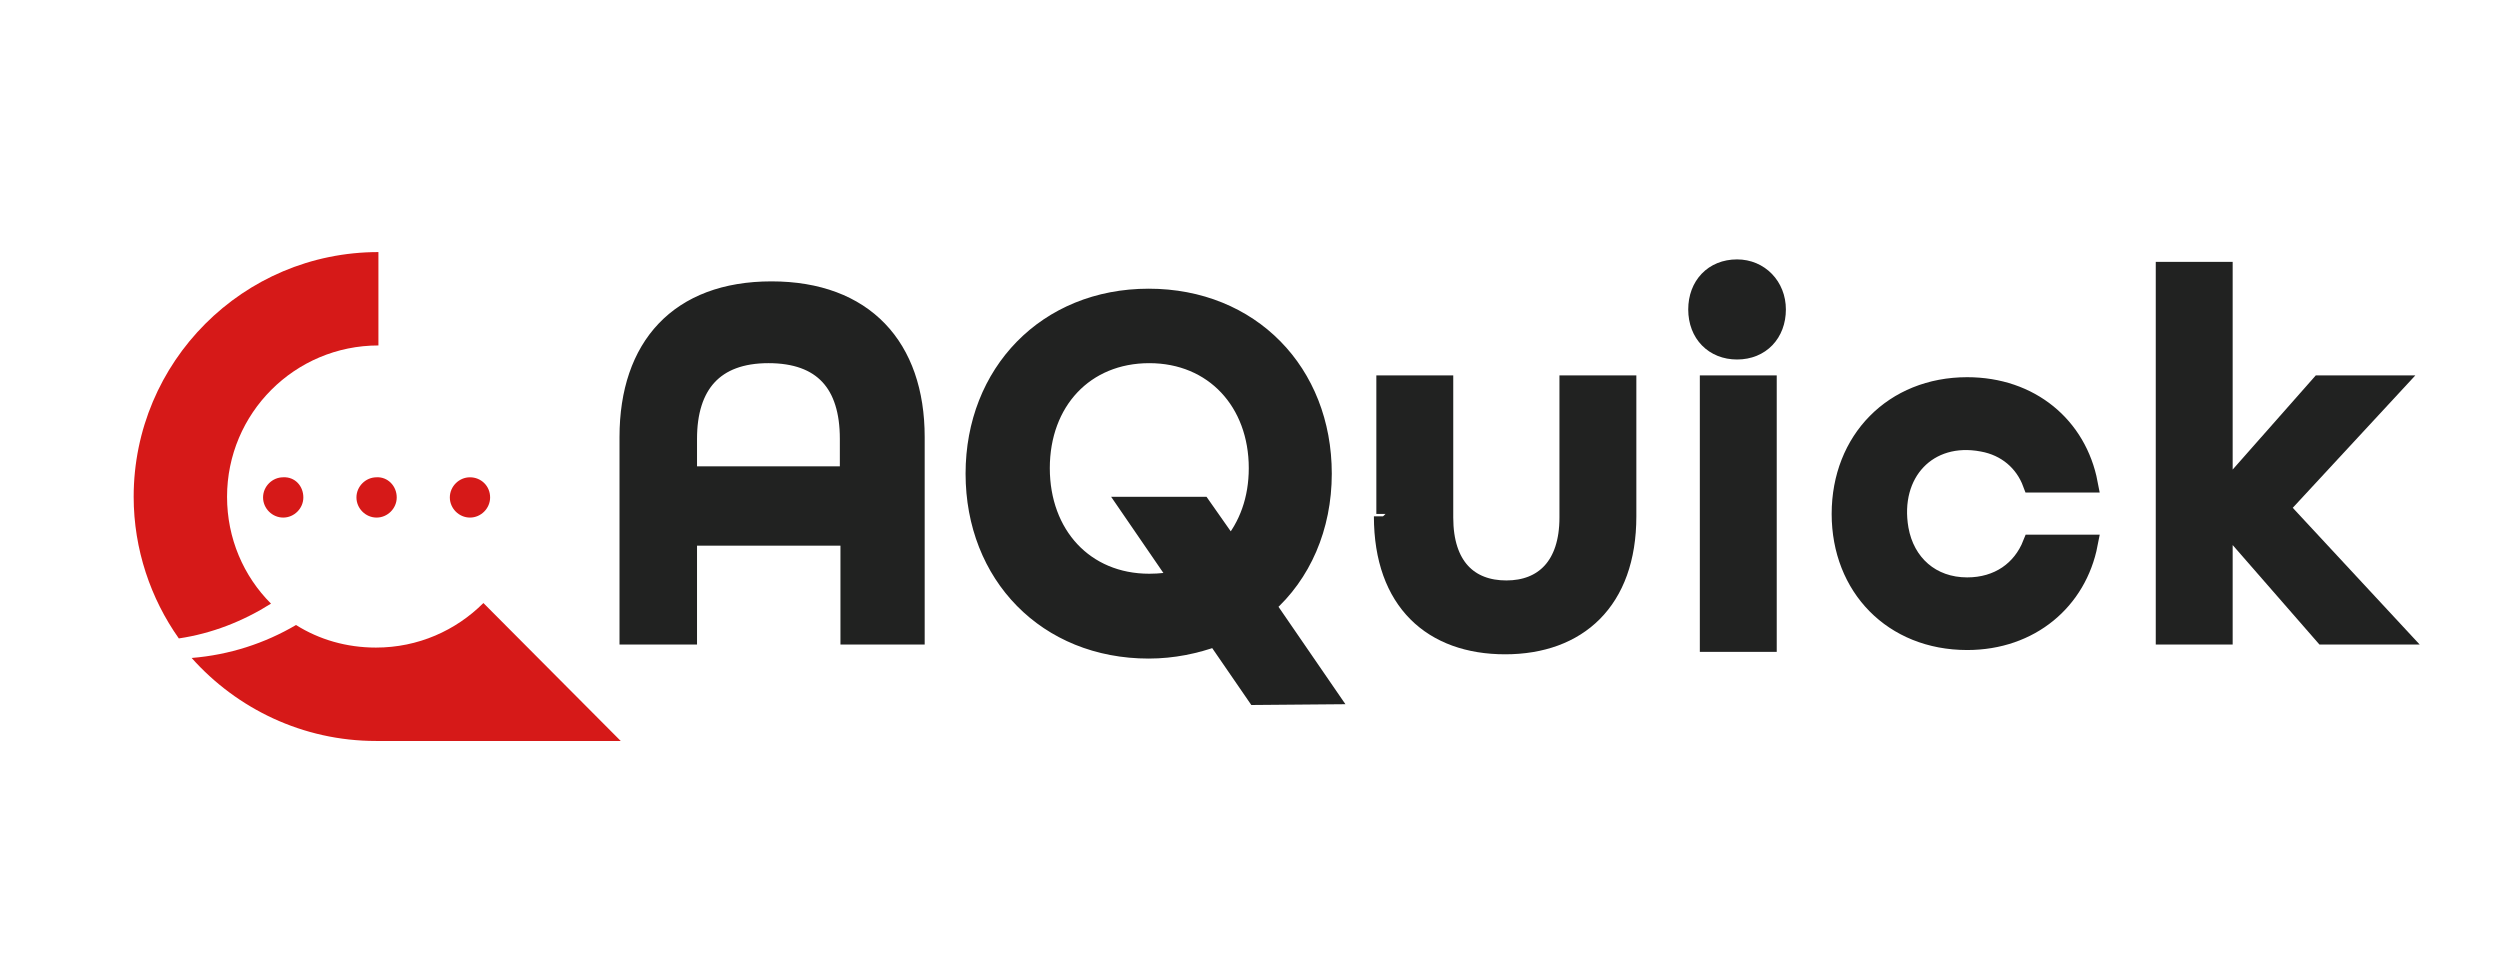
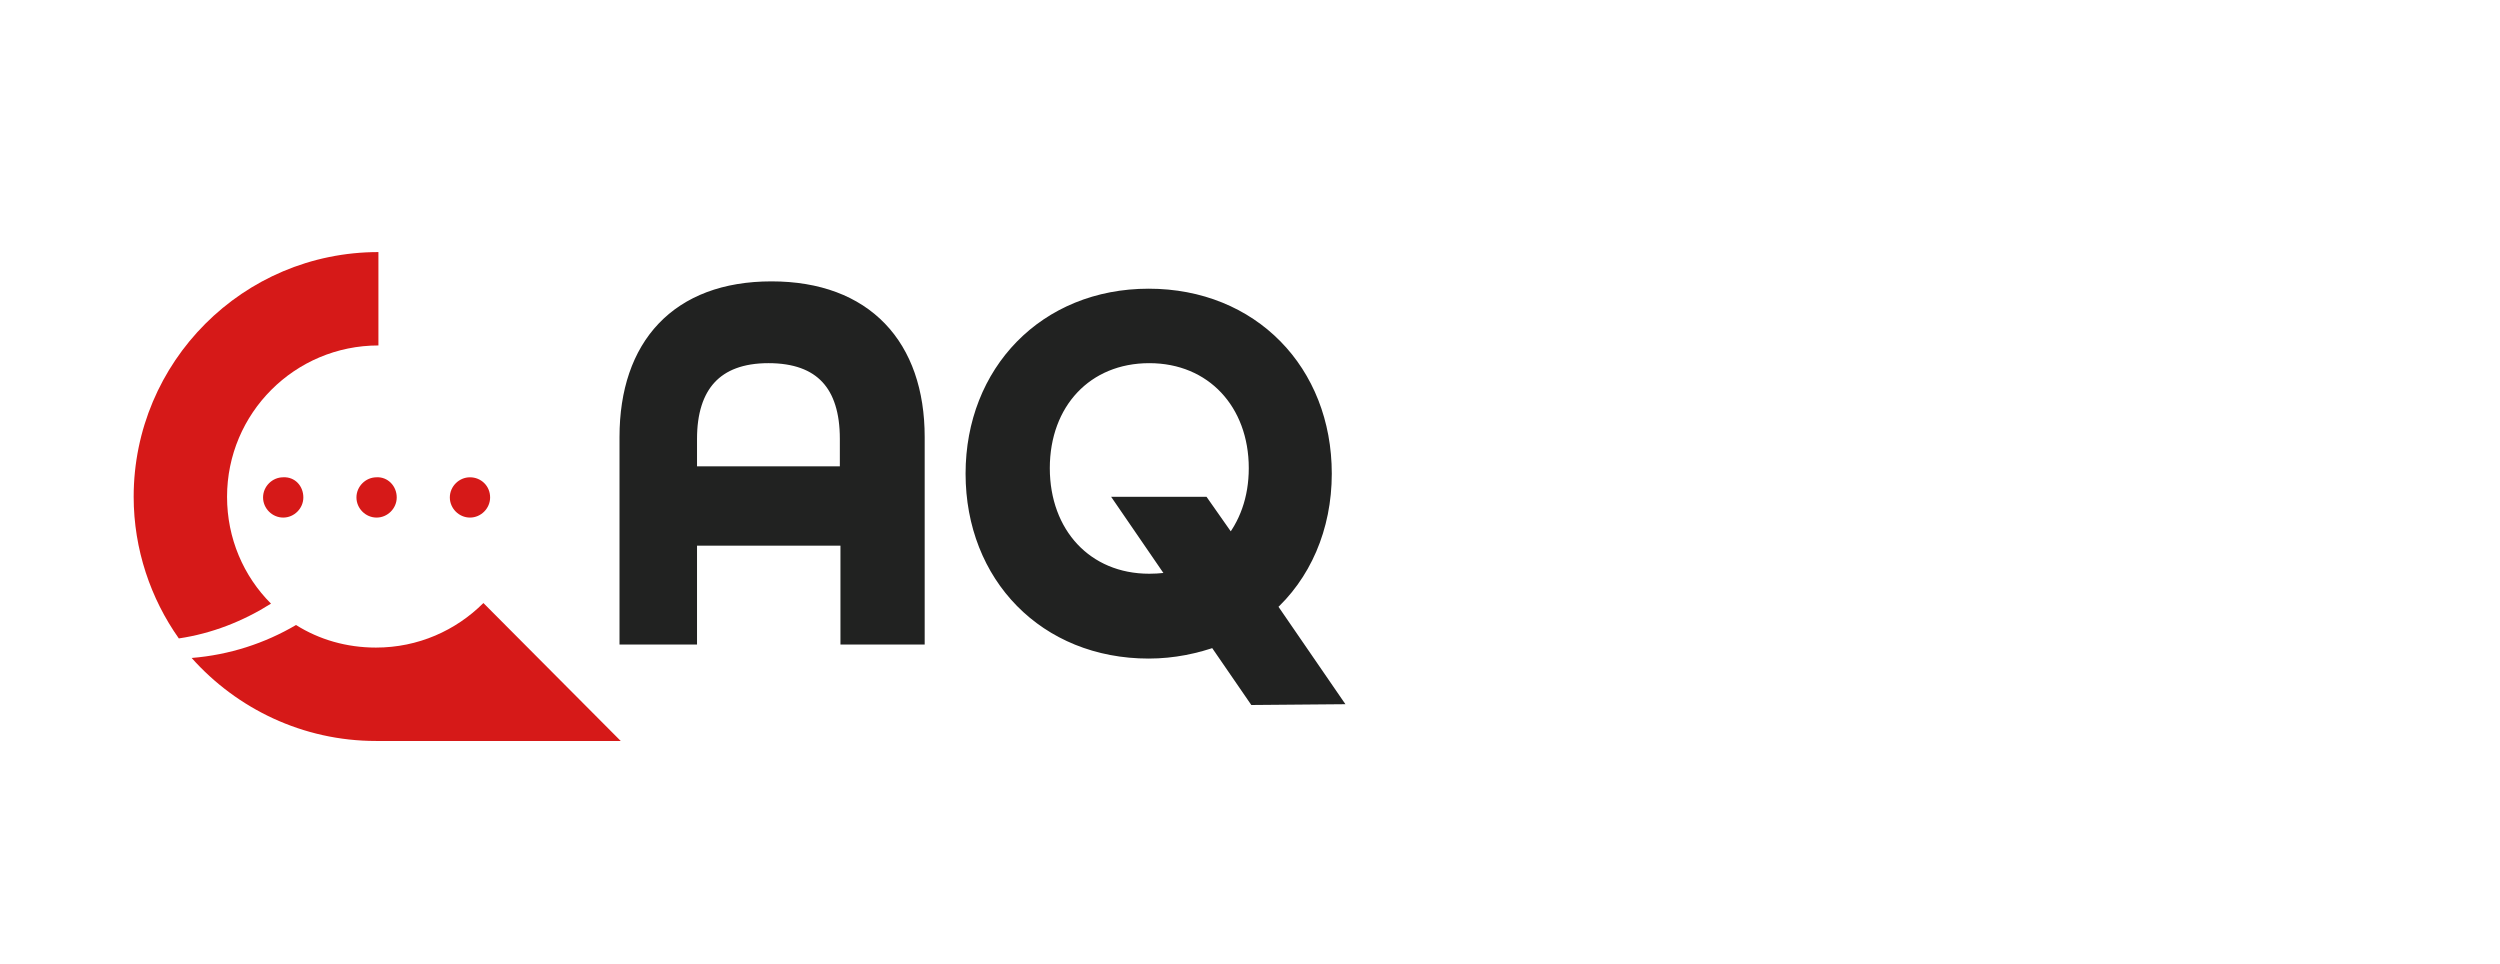
<svg xmlns="http://www.w3.org/2000/svg" version="1.1" id="图层_1" x="0px" y="0px" viewBox="0 0 409.6 157.9" style="enable-background:new 0 0 409.6 157.9;" xml:space="preserve">
  <style type="text/css">
	.st0{fill:#D61918;}
	.st1{fill:#212221;stroke:#212221;stroke-width:3;stroke-miterlimit:10;}
</style>
  <path class="st0" d="M65,81.5c0,1.8-1.5,3.3-3.3,3.3s-3.3-1.5-3.3-3.3s1.5-3.3,3.3-3.3C63.5,78.1,65,79.6,65,81.5" />
  <path class="st0" d="M49.7,81.5c0,1.8-1.5,3.3-3.3,3.3s-3.3-1.5-3.3-3.3s1.5-3.3,3.3-3.3C48.3,78.1,49.7,79.6,49.7,81.5" />
  <path class="st0" d="M80.3,81.5c0,1.8-1.5,3.3-3.3,3.3s-3.3-1.5-3.3-3.3s1.5-3.3,3.3-3.3S80.3,79.6,80.3,81.5" />
  <path class="st0" d="M44.4,98.9c-4.5-4.5-7.2-10.7-7.2-17.5c0-13.7,11.1-24.8,24.8-24.8V41.3c-22.2,0-40.1,18-40.1,40.1  c0,8.6,2.8,16.7,7.4,23.2C34.7,103.8,39.8,101.8,44.4,98.9" />
  <path class="st0" d="M79.2,98.8c-4.5,4.5-10.7,7.3-17.6,7.3c-4.8,0-9.3-1.3-13.1-3.7c-5.1,3-10.9,4.9-17.1,5.4  c7.4,8.3,18.2,13.6,30.2,13.6c0.2,0,0.5,0,0.7,0h39.4L79.2,98.8z" />
  <path class="st1" d="M103,71.6c0-14.8,8.2-24,23.4-24s23.6,9.2,23.6,24v32.5h-10.8V87.9h-26.5v16.2H103V71.6z M139.1,77.9v-6  c0-9-4.3-13.9-13.2-13.9s-13.2,5.1-13.2,13.9v6H139.1z" />
  <path class="st1" d="M205.8,114l-6.6-9.6c-3.3,1.2-7,2-11,2c-16.7,0-28.5-12.2-28.5-28.8c0-16.5,11.8-28.8,28.5-28.8  s28.5,12.2,28.5,28.8c0,8.8-3.4,16.5-9.2,21.6l10.1,14.7L205.8,114L205.8,114z M193.2,95l-8.3-12.1h12l4.7,6.7  c2.9-3.4,4.5-7.8,4.5-12.9c0-10.8-7.2-18.7-17.8-18.7s-17.8,7.8-17.8,18.7s7.2,18.8,17.8,18.8C190.1,95.5,191.6,95.3,193.2,95" />
-   <path class="st1" d="M227,84.2V63h9.6v21.8c0,8,4.1,11.8,10.2,11.8S257,92.7,257,84.8V63h9.6v21.6c0,13.9-8.1,21.1-20,21.1  s-20-7.1-20-21.1" />
-   <path class="st1" d="M278.1,50.7c0-3.9,2.6-6.7,6.5-6.7c3.7,0,6.5,2.9,6.5,6.7c0,3.9-2.6,6.7-6.5,6.7  C280.8,57.4,278.1,54.7,278.1,50.7 M280,63h9.6v42.3H280V63z" />
-   <path class="st1" d="M301.6,84.2c0-12.1,8.6-20.9,20.7-20.9c10.4,0,18.1,6.5,19.9,15.9h-9.3c-1.3-3.5-4.2-6-8.1-6.7  c-8.9-1.7-15.2,5-13.6,14.2c1,5.6,5.2,9.4,11.1,9.4c5.1,0,8.9-2.7,10.6-7h9.3c-1.8,9.3-9.5,15.9-19.9,15.9  C310.1,105,301.6,96.2,301.6,84.2" />
-   <polygon class="st1" points="354.7,44.4 364.3,44.4 364.3,80.9 380.1,63 392.3,63 373.6,83.2 393,104.1 380.7,104.1 364.3,85.3   364.3,104.1 354.7,104.1 " />
</svg>